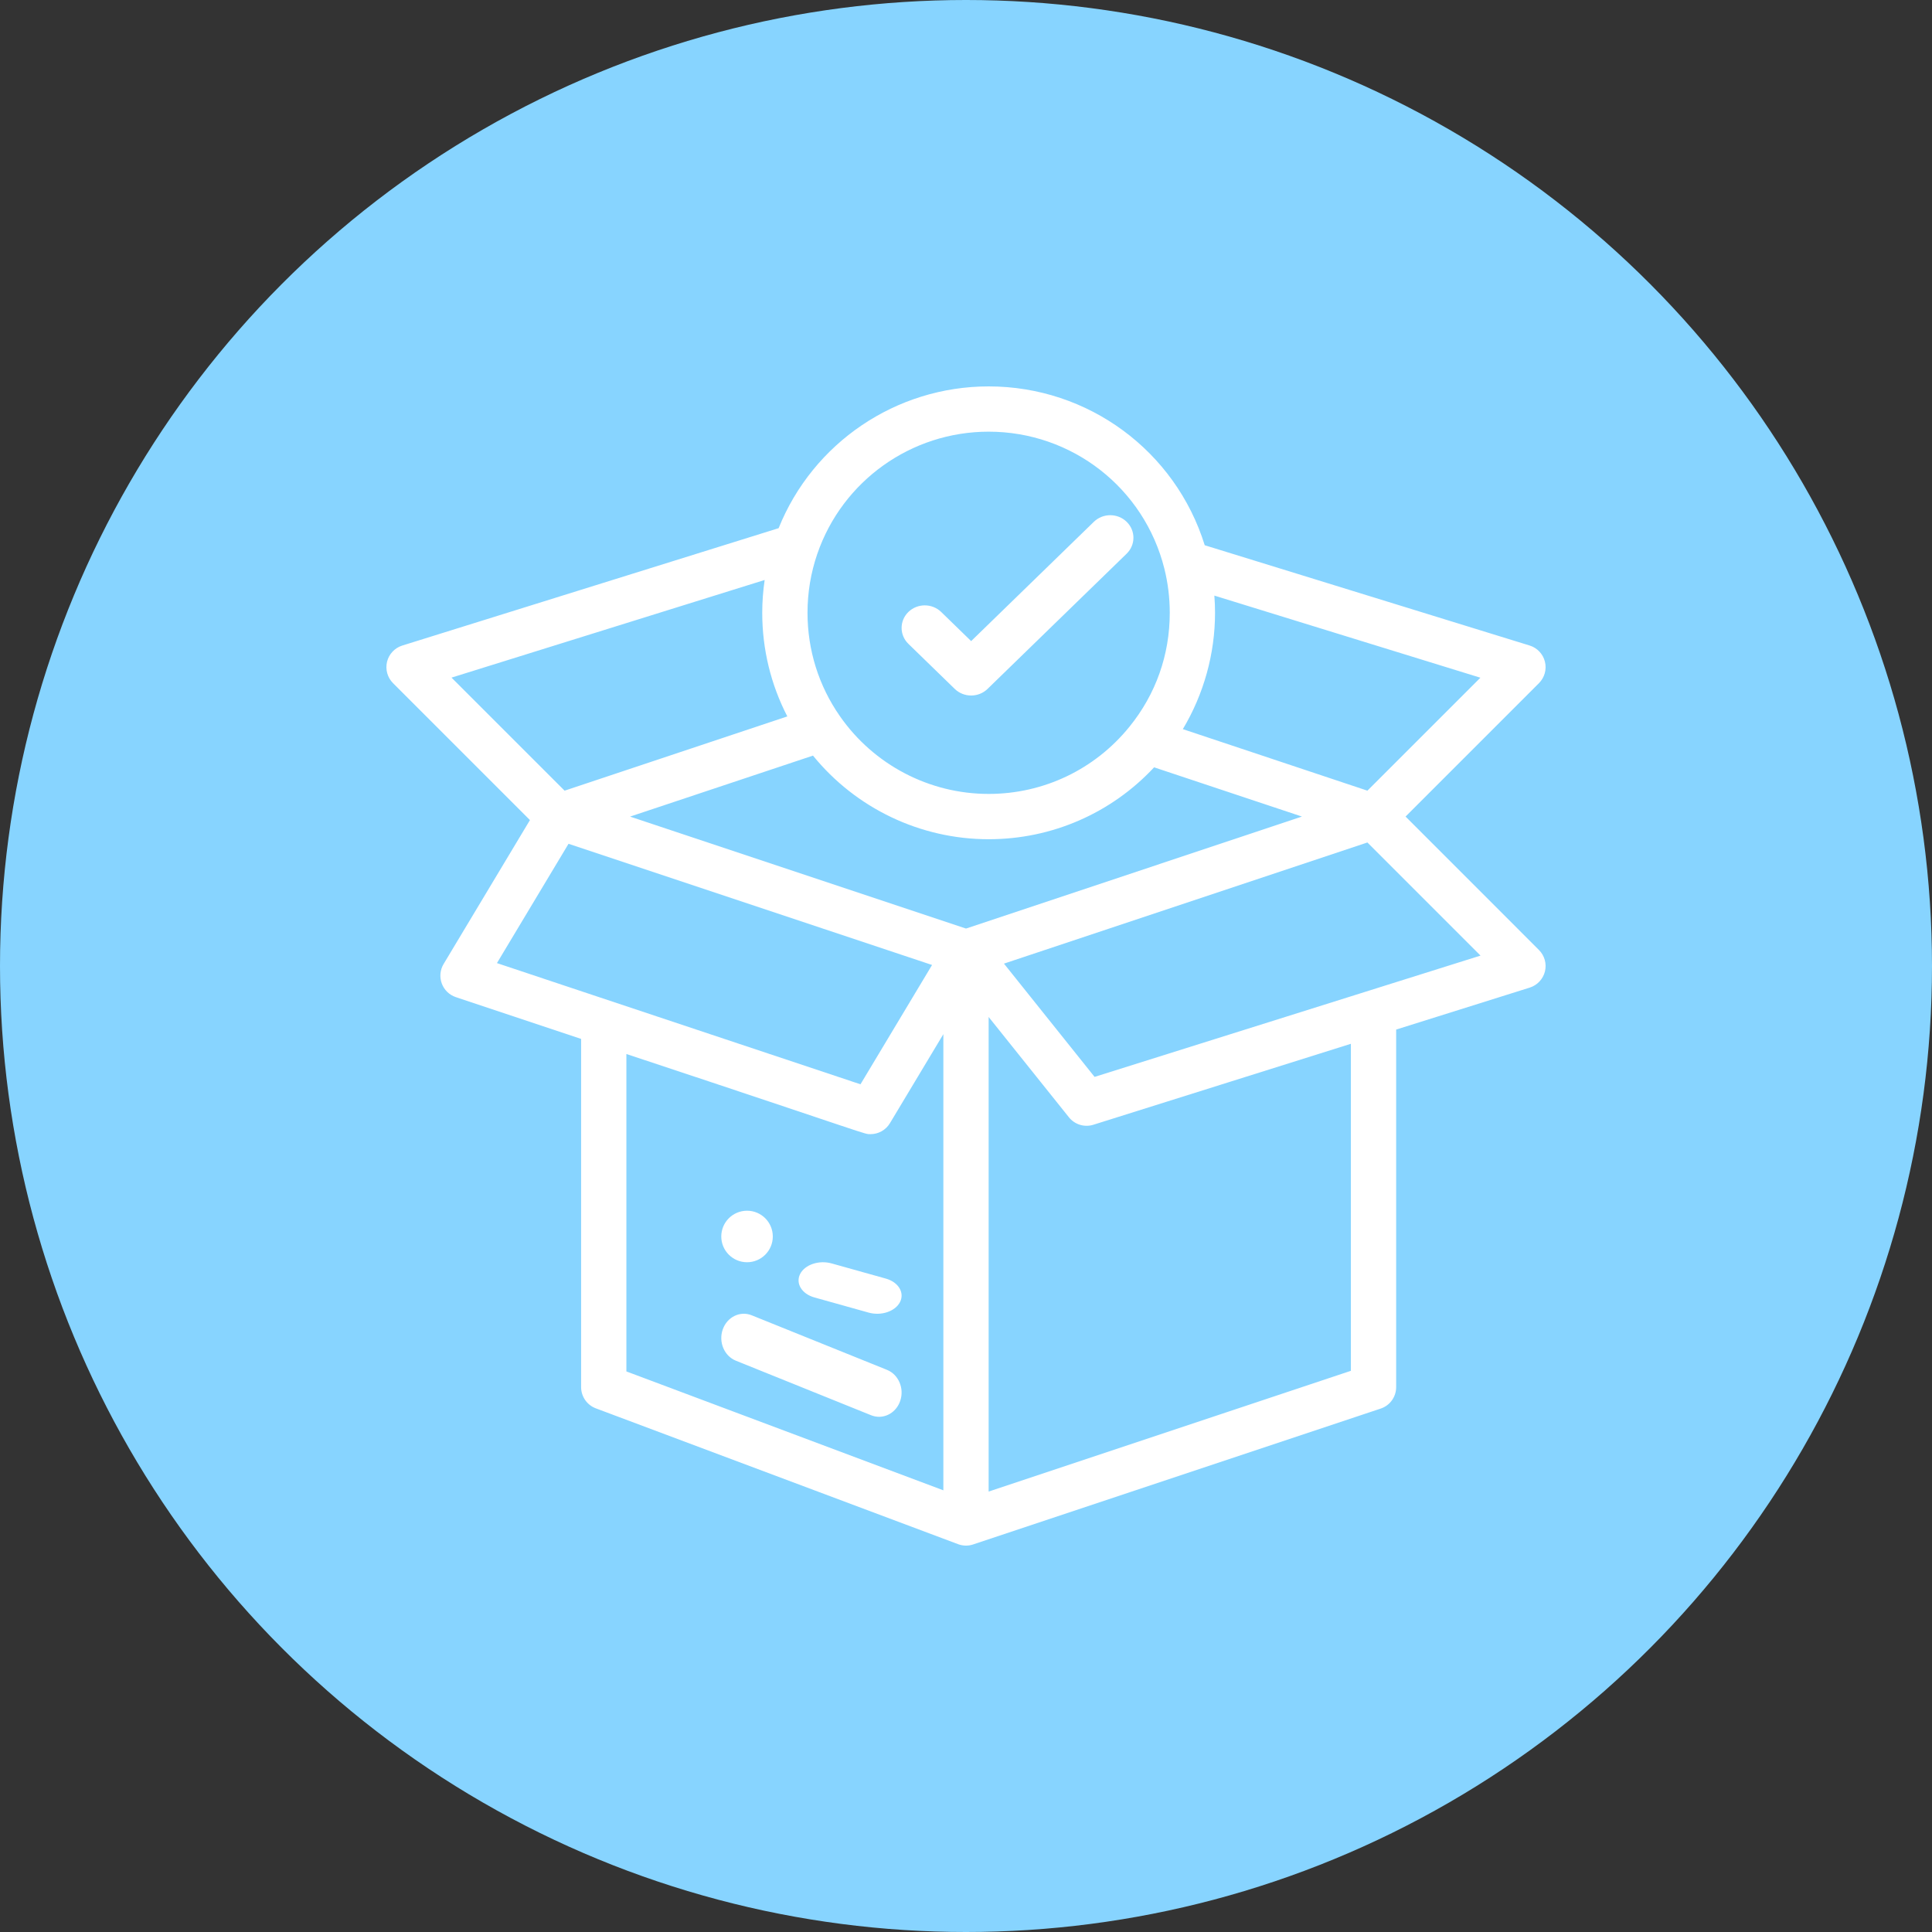
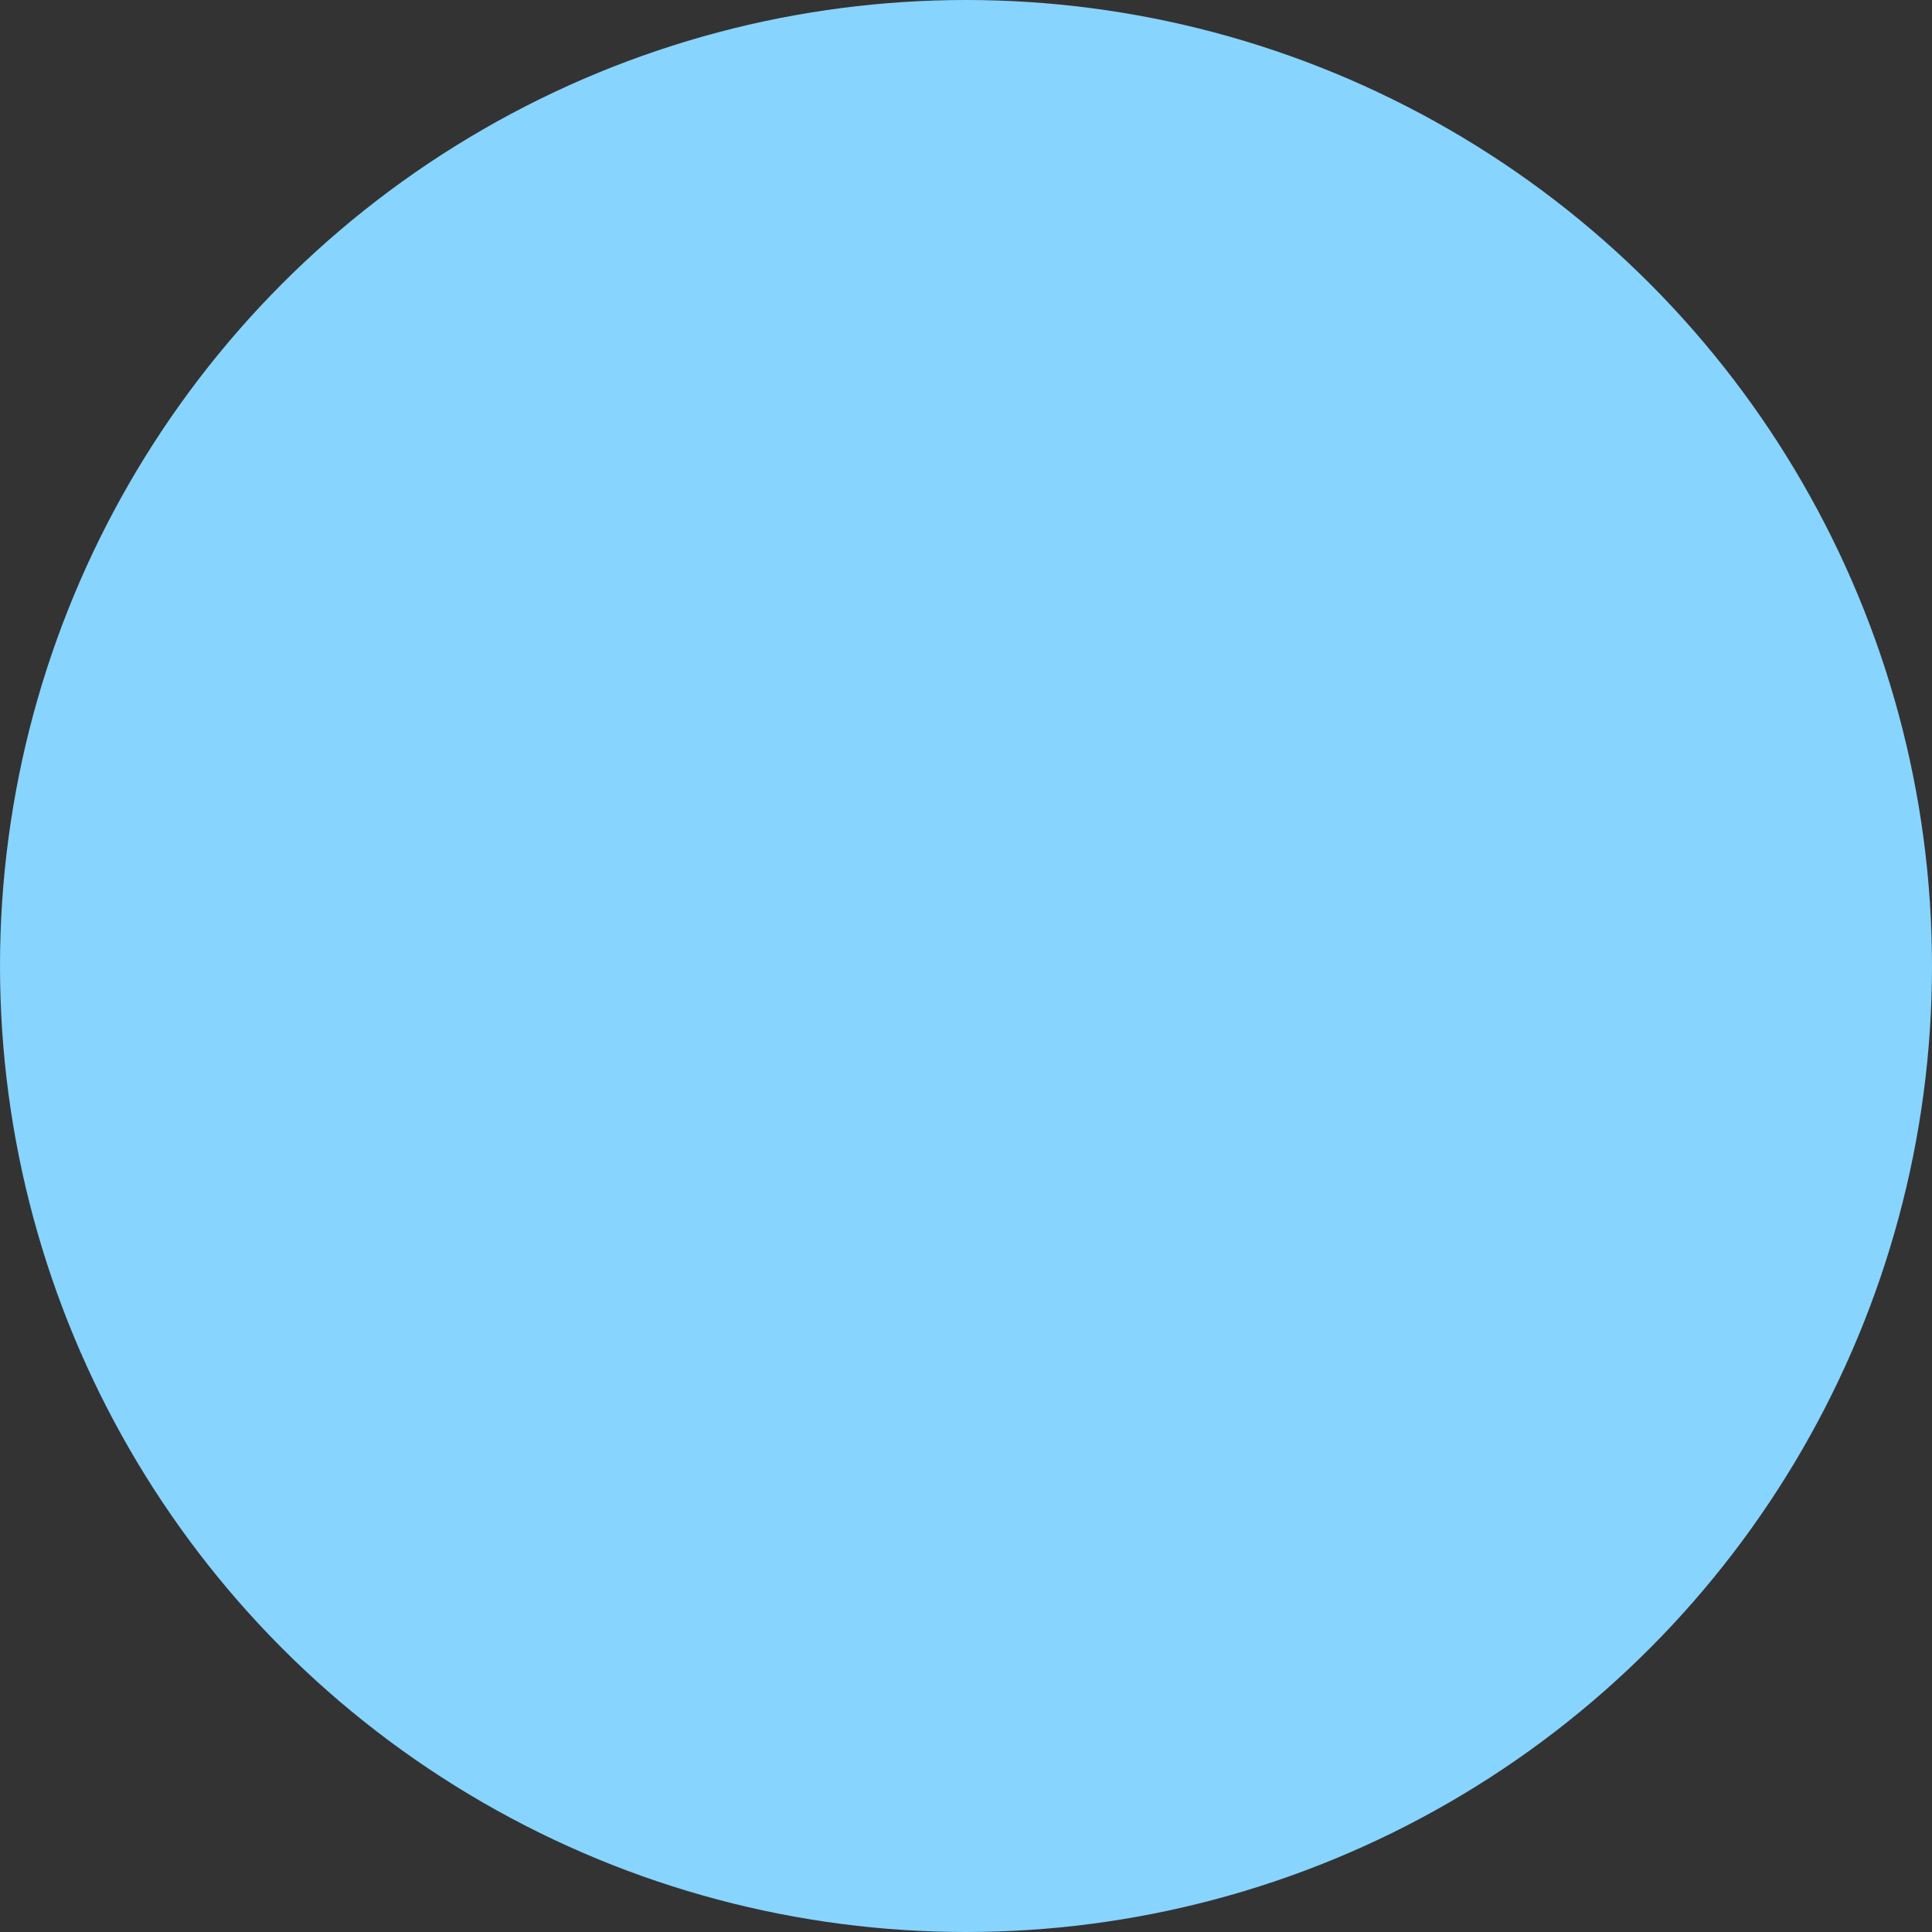
<svg xmlns="http://www.w3.org/2000/svg" width="60px" height="60px" viewBox="0 0 60 60" version="1.1">
  <rect x="0" y="0" width="60" height="60" fill="#333333" stroke="none" />
  <title>Group 10</title>
  <desc>Created with Sketch.</desc>
  <g id="HOME" stroke="none" stroke-width="1" fill="none" fill-rule="evenodd">
    <g id="Artboard" transform="translate(-227, -3759)">
      <g id="Group-10" transform="translate(227, 3759)">
        <circle id="Oval-Copy-7" fill="#87D4FF" cx="30" cy="30" r="30" />
        <g id="Combined-Shape-4" transform="translate(12, 12)" fill="#FFFFFF" fill-rule="nonzero">
-           <path d="M18.703,1.42108547e-14 C21.801,1.42108547e-14 24.505,2.009 25.414,4.933 L25.414,4.933 L35.504,8.047 C35.74,8.12 35.92,8.31 35.979,8.55 C36.039,8.789 35.968,9.042 35.794,9.216 L35.794,9.216 L31.651,13.359 L35.794,17.503 C35.968,17.677 36.038,17.929 35.98,18.168 C35.921,18.406 35.742,18.597 35.508,18.671 L35.508,18.671 L31.359,19.974 L31.359,31.078 C31.359,31.381 31.166,31.65 30.878,31.745 L30.878,31.745 L18.222,35.964 C18.22,35.965 18.218,35.965 18.216,35.966 C18.063,36.016 17.906,36.009 17.766,35.96 C17.719,35.943 8.882,32.628 6.503,31.737 C6.229,31.634 6.047,31.371 6.047,31.078 L6.047,31.078 L6.047,20.264 L2.157,18.967 C1.955,18.9 1.794,18.744 1.72,18.544 C1.646,18.344 1.667,18.121 1.776,17.939 L1.776,17.939 L4.458,13.468 L0.206,9.216 C0.032,9.042 -0.038,8.79 0.02,8.551 C0.079,8.312 0.259,8.121 0.494,8.048 L0.494,8.048 L12.181,4.403 C13.247,1.755 15.823,1.42108547e-14 18.703,1.42108547e-14 Z M18.703,19.583 L18.703,34.322 L29.953,30.572 L29.953,20.416 L21.956,22.93 C21.679,23.017 21.377,22.925 21.196,22.698 L21.196,22.698 L18.703,19.583 Z M17.297,20.117 L15.638,22.881 C15.509,23.097 15.277,23.222 15.035,23.222 C14.82,23.222 15.198,23.301 7.453,20.733 L7.453,20.733 L7.453,30.591 L17.297,34.283 L17.297,20.117 Z M10.445,29.289 C10.581,28.899 10.984,28.702 11.346,28.848 L11.346,28.848 L15.546,30.542 C15.908,30.688 16.091,31.122 15.955,31.511 C15.85,31.814 15.583,32 15.3,32 C15.218,32 15.135,31.984 15.054,31.952 L15.054,31.952 L10.854,30.258 C10.492,30.112 10.309,29.678 10.445,29.289 Z M12.848,27.566 C12.995,27.275 13.432,27.127 13.824,27.236 L13.824,27.236 L15.508,27.707 C15.9,27.816 16.098,28.142 15.952,28.434 C15.805,28.725 15.369,28.874 14.976,28.764 L14.976,28.764 L13.292,28.293 C12.9,28.184 12.702,27.858 12.848,27.566 Z M11.2,25.6 C11.642,25.6 12,25.958 12,26.4 C12,26.842 11.642,27.2 11.2,27.2 C10.758,27.2 10.4,26.842 10.4,26.4 C10.4,25.958 10.758,25.6 11.2,25.6 Z M5.656,14.205 L3.433,17.91 C4.66,18.32 12.715,21.005 14.507,21.602 L14.723,21.674 L16.946,17.968 L5.656,14.205 Z M30.466,14.164 L19.179,17.926 L21.993,21.444 L33.979,17.677 L30.466,14.164 Z M13.248,11.466 L7.567,13.36 L18,16.837 L28.433,13.359 L23.842,11.83 C22.514,13.254 20.668,14.063 18.703,14.063 C16.579,14.063 14.578,13.101 13.248,11.466 L13.248,11.466 Z M18.703,1.406 C16.301,1.406 14.163,2.931 13.382,5.201 C13.18,5.788 13.078,6.403 13.078,7.031 C13.078,8.186 13.425,9.295 14.081,10.237 C15.133,11.752 16.861,12.656 18.703,12.656 C20.407,12.656 22,11.897 23.074,10.572 C23.895,9.561 24.328,8.337 24.328,7.031 C24.328,6.568 24.272,6.108 24.161,5.662 C23.535,3.156 21.291,1.406 18.703,1.406 Z M25.713,6.497 C25.727,6.674 25.734,6.853 25.734,7.031 C25.734,8.307 25.383,9.559 24.734,10.644 L24.734,10.644 L30.466,12.555 L33.975,9.047 Z M11.747,6.012 L2.022,9.044 L5.534,12.555 L12.451,10.249 C11.94,9.26 11.672,8.163 11.672,7.031 C11.672,6.688 11.698,6.348 11.747,6.012 L11.747,6.012 Z M21.971,4.205 C22.252,3.932 22.708,3.932 22.989,4.205 C23.27,4.478 23.27,4.922 22.989,5.195 L22.989,5.195 L18.669,9.395 C18.388,9.668 17.932,9.668 17.651,9.395 L17.651,9.395 L16.211,7.995 C15.93,7.722 15.93,7.278 16.211,7.005 C16.492,6.732 16.948,6.732 17.229,7.005 L17.229,7.005 L18.16,7.91 Z" id="Combined-Shape" />
-         </g>
+           </g>
      </g>
    </g>
  </g>
</svg>